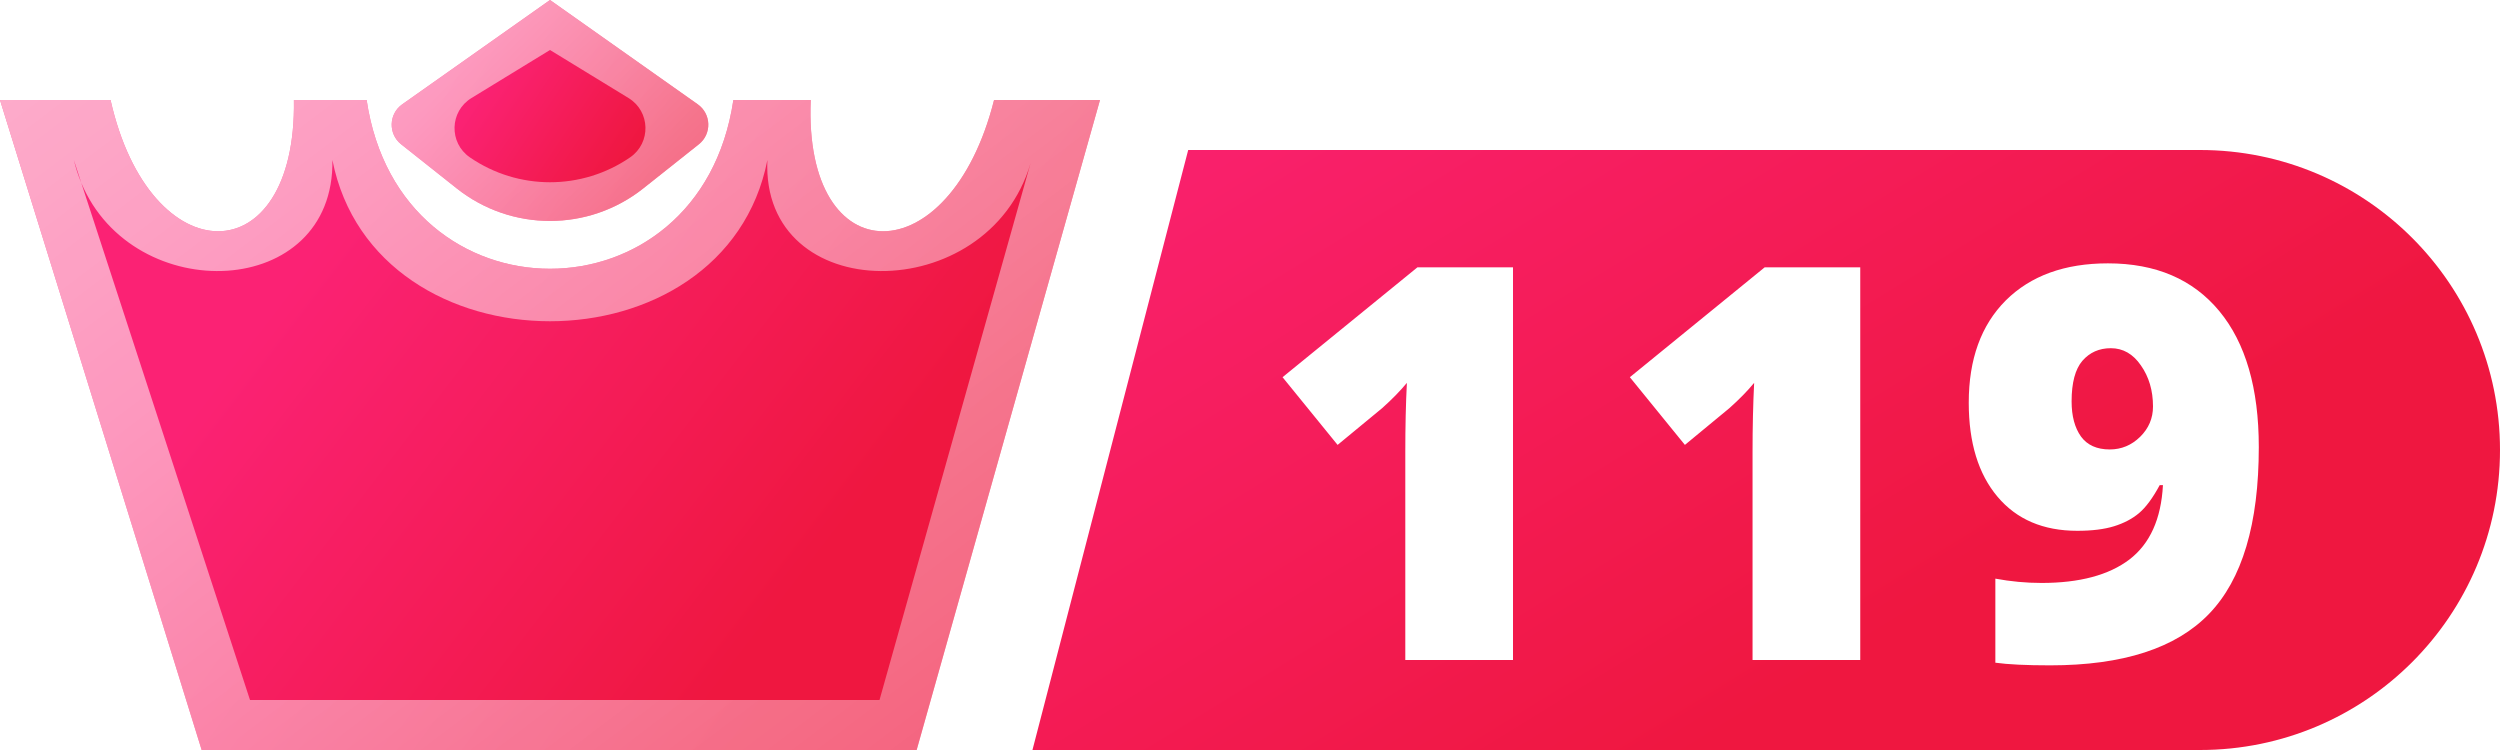
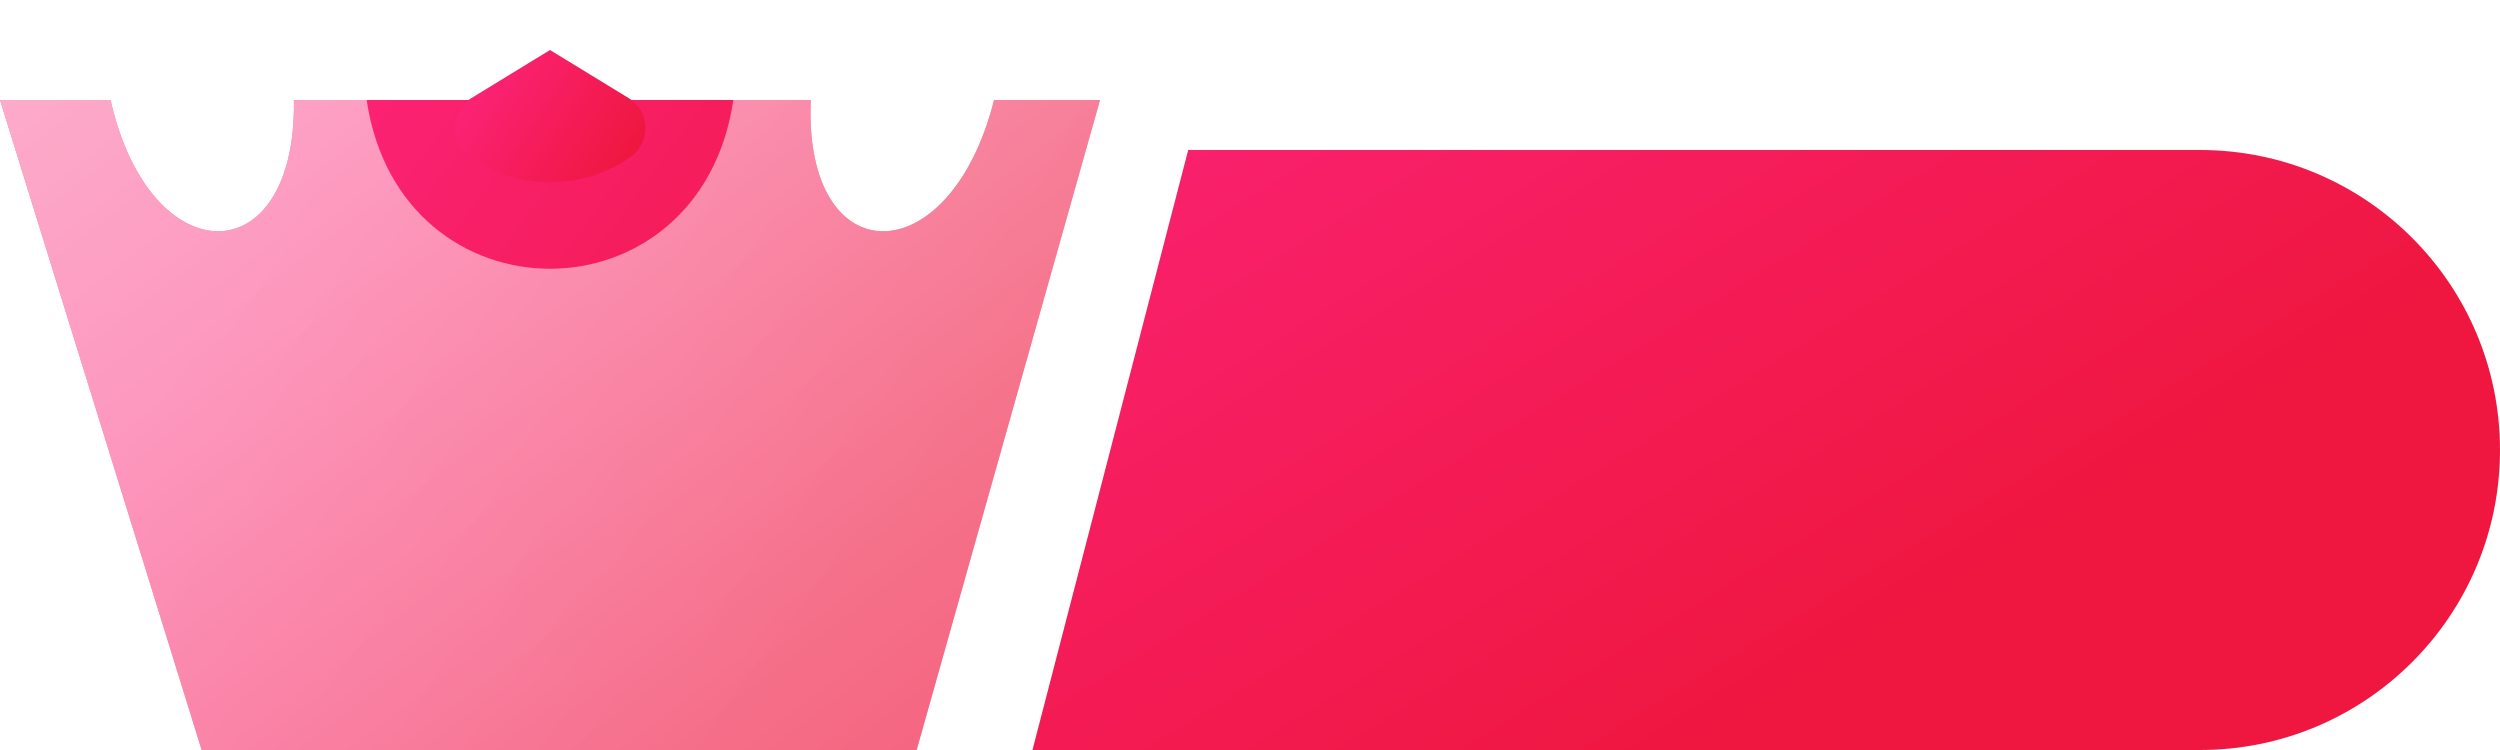
<svg xmlns="http://www.w3.org/2000/svg" width="50" height="15" viewBox="0 0 50 15" fill="none">
  <path fill-rule="evenodd" clip-rule="evenodd" d="M44 15H20.649L23.764 3H44C47.314 3 50 5.686 50 9C50 12.314 47.314 15 44 15Z" fill="url(#paint0_linear)" />
  <g filter="url(#filter0_d)">
-     <path d="M30.06 13H27.906V8.843C27.906 8.338 27.916 7.876 27.938 7.457C27.805 7.618 27.641 7.786 27.444 7.962L26.552 8.698L25.451 7.344L28.148 5.147H30.06V13ZM37.005 13H34.851V8.843C34.851 8.338 34.862 7.876 34.883 7.457C34.751 7.618 34.586 7.786 34.389 7.962L33.498 8.698L32.397 7.344L35.093 5.147H37.005V13ZM44.976 8.741C44.976 10.277 44.645 11.389 43.982 12.076C43.32 12.764 42.26 13.107 40.803 13.107C40.323 13.107 39.958 13.089 39.707 13.054V11.373C40.015 11.43 40.323 11.459 40.631 11.459C41.39 11.459 41.975 11.303 42.387 10.991C42.799 10.676 43.023 10.18 43.059 9.503H42.994C42.855 9.761 42.717 9.947 42.581 10.062C42.444 10.177 42.278 10.264 42.081 10.325C41.884 10.386 41.639 10.416 41.345 10.416C40.665 10.416 40.133 10.189 39.75 9.734C39.367 9.28 39.175 8.653 39.175 7.854C39.175 6.984 39.422 6.302 39.916 5.808C40.414 5.314 41.095 5.067 41.958 5.067C42.917 5.067 43.66 5.386 44.187 6.023C44.713 6.66 44.976 7.566 44.976 8.741ZM42.017 6.764C41.784 6.764 41.594 6.848 41.447 7.017C41.304 7.185 41.232 7.455 41.232 7.828C41.232 8.121 41.295 8.356 41.42 8.531C41.546 8.703 41.737 8.789 41.995 8.789C42.228 8.789 42.43 8.705 42.602 8.537C42.774 8.368 42.86 8.166 42.86 7.93C42.86 7.611 42.779 7.337 42.618 7.108C42.461 6.879 42.26 6.764 42.017 6.764Z" fill="white" />
-   </g>
-   <path d="M19.881 2H22L18.333 15H4.033L0 2H2.211C3 5.5 5.933 5.5 5.878 2H7.333C8 6.5 14 6.5 14.667 2H16.215C16.067 5.5 19 5.5 19.881 2Z" fill="url(#paint1_linear)" />
+     </g>
+   <path d="M19.881 2H22L18.333 15H4.033L0 2H2.211C3 5.5 5.933 5.5 5.878 2H7.333H16.215C16.067 5.5 19 5.5 19.881 2Z" fill="url(#paint1_linear)" />
  <path d="M19.881 2H22L18.333 15H4.033L0 2H2.211C3 5.5 5.933 5.5 5.878 2H7.333C8 6.5 14 6.5 14.667 2H16.215C16.067 5.5 19 5.5 19.881 2Z" fill="url(#paint2_linear)" />
-   <path d="M6.648 3.2C7.5 7.5 14.5 7.5 15.348 3.2C15.214 6.141 19.764 6.161 20.612 3.261L20.629 3.2C20.623 3.22 20.618 3.241 20.612 3.261L17.59 14H5L1.625 3.655C1.565 3.512 1.515 3.36 1.477 3.2L1.625 3.655C2.668 6.153 6.696 6.001 6.648 3.2Z" fill="url(#paint3_linear)" />
-   <path d="M13.955 2.086L11 0L8.045 2.086C7.773 2.278 7.761 2.678 8.023 2.886L9.134 3.768C10.227 4.636 11.773 4.636 12.866 3.768L13.977 2.886C14.239 2.678 14.227 2.278 13.955 2.086Z" fill="url(#paint4_linear)" />
-   <path d="M13.955 2.086L11 0L8.045 2.086C7.773 2.278 7.761 2.678 8.023 2.886L9.134 3.768C10.227 4.636 11.773 4.636 12.866 3.768L13.977 2.886C14.239 2.678 14.227 2.278 13.955 2.086Z" fill="url(#paint5_linear)" />
  <path d="M12.571 1.961L11 1L9.429 1.961C8.992 2.228 8.975 2.856 9.397 3.147C10.362 3.811 11.638 3.811 12.603 3.147C13.025 2.856 13.008 2.228 12.571 1.961Z" fill="url(#paint6_linear)" />
  <defs>
    <filter id="filter0_d" x="24.651" y="4.267" width="21.525" height="10.04" filterUnits="userSpaceOnUse" color-interpolation-filters="sRGB">
      <feFlood flood-opacity="0" result="BackgroundImageFix" />
      <feColorMatrix in="SourceAlpha" type="matrix" values="0 0 0 0 0 0 0 0 0 0 0 0 0 0 0 0 0 0 127 0" />
      <feOffset dx="0.2" dy="0.2" />
      <feGaussianBlur stdDeviation="0.5" />
      <feColorMatrix type="matrix" values="0 0 0 0 0 0 0 0 0 0 0 0 0 0 0 0 0 0 0.25 0" />
      <feBlend mode="normal" in2="BackgroundImageFix" result="effect1_dropShadow" />
      <feBlend mode="normal" in="SourceGraphic" in2="effect1_dropShadow" result="shape" />
    </filter>
    <linearGradient id="paint0_linear" x1="9.114" y1="8.868" x2="18.683" y2="24.398" gradientUnits="userSpaceOnUse">
      <stop stop-color="#FB2274" />
      <stop offset="1" stop-color="#EF1740" />
    </linearGradient>
    <linearGradient id="paint1_linear" x1="2.5" y1="8.357" x2="13.565" y2="16.461" gradientUnits="userSpaceOnUse">
      <stop stop-color="#FB2274" />
      <stop offset="1" stop-color="#EF1740" />
    </linearGradient>
    <linearGradient id="paint2_linear" x1="0" y1="2" x2="14.302" y2="20.843" gradientUnits="userSpaceOnUse">
      <stop stop-color="white" stop-opacity="0.62" />
      <stop offset="1" stop-color="white" stop-opacity="0.31" />
    </linearGradient>
    <linearGradient id="paint3_linear" x1="3.653" y1="8.481" x2="12.967" y2="15.629" gradientUnits="userSpaceOnUse">
      <stop stop-color="#FB2274" />
      <stop offset="1" stop-color="#EF1740" />
    </linearGradient>
    <linearGradient id="paint4_linear" x1="8.295" y1="2.567" x2="12.353" y2="4.909" gradientUnits="userSpaceOnUse">
      <stop stop-color="#FB2274" />
      <stop offset="1" stop-color="#EF1740" />
    </linearGradient>
    <linearGradient id="paint5_linear" x1="7.5" y1="0" x2="13.492" y2="6.221" gradientUnits="userSpaceOnUse">
      <stop stop-color="white" stop-opacity="0.62" />
      <stop offset="1" stop-color="white" stop-opacity="0.31" />
    </linearGradient>
    <linearGradient id="paint6_linear" x1="9.068" y1="2.589" x2="11.745" y2="4.372" gradientUnits="userSpaceOnUse">
      <stop stop-color="#FB2274" />
      <stop offset="1" stop-color="#EF1740" />
    </linearGradient>
  </defs>
</svg>